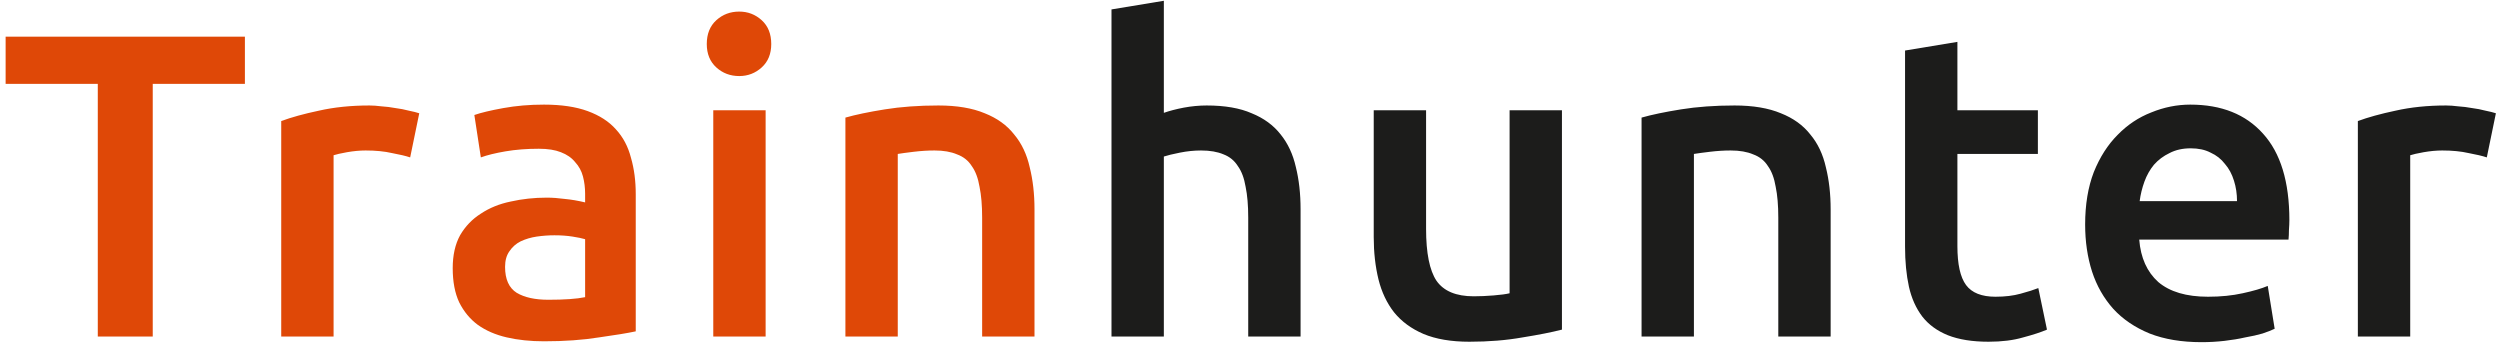
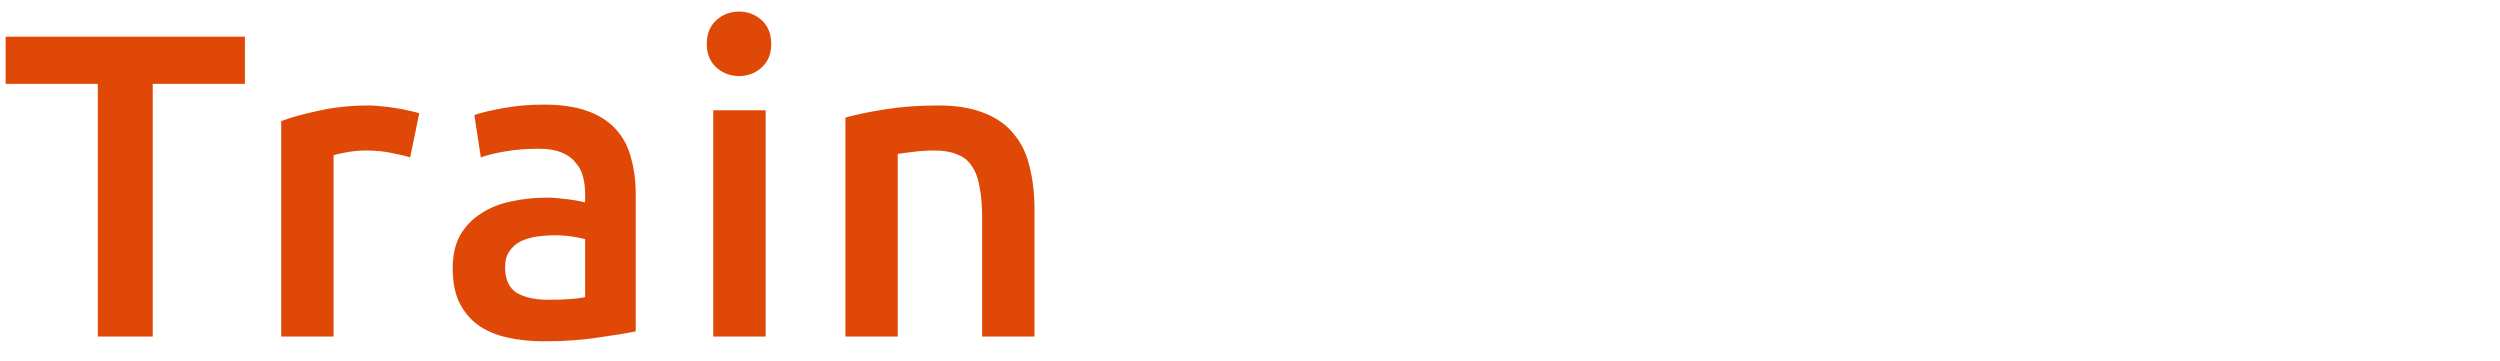
<svg xmlns="http://www.w3.org/2000/svg" width="104" height="15" viewBox="0 0 104 15" fill="none">
  <path d="M10.188 1.526V3.488H6.354V14H4.068V3.488H0.234V1.526H10.188ZM17.063 6.548C16.883 6.488 16.631 6.428 16.307 6.368C15.995 6.296 15.629 6.26 15.209 6.26C14.969 6.26 14.711 6.284 14.435 6.332C14.171 6.38 13.985 6.422 13.877 6.458V14H11.699V5.036C12.119 4.88 12.641 4.736 13.265 4.604C13.901 4.46 14.603 4.388 15.371 4.388C15.515 4.388 15.683 4.4 15.875 4.424C16.067 4.436 16.259 4.46 16.451 4.496C16.643 4.52 16.829 4.556 17.009 4.604C17.189 4.64 17.333 4.676 17.441 4.712L17.063 6.548ZM22.811 12.47C23.483 12.47 23.993 12.434 24.341 12.362V9.95C24.221 9.914 24.047 9.878 23.819 9.842C23.591 9.806 23.339 9.788 23.063 9.788C22.823 9.788 22.577 9.806 22.325 9.842C22.085 9.878 21.863 9.944 21.659 10.04C21.467 10.136 21.311 10.274 21.191 10.454C21.071 10.622 21.011 10.838 21.011 11.102C21.011 11.618 21.173 11.978 21.497 12.182C21.821 12.374 22.259 12.47 22.811 12.47ZM22.631 4.352C23.351 4.352 23.957 4.442 24.449 4.622C24.941 4.802 25.331 5.054 25.619 5.378C25.919 5.702 26.129 6.098 26.249 6.566C26.381 7.022 26.447 7.526 26.447 8.078V13.784C26.111 13.856 25.601 13.94 24.917 14.036C24.245 14.144 23.483 14.198 22.631 14.198C22.067 14.198 21.551 14.144 21.083 14.036C20.615 13.928 20.213 13.754 19.877 13.514C19.553 13.274 19.295 12.962 19.103 12.578C18.923 12.194 18.833 11.72 18.833 11.156C18.833 10.616 18.935 10.16 19.139 9.788C19.355 9.416 19.643 9.116 20.003 8.888C20.363 8.648 20.777 8.48 21.245 8.384C21.725 8.276 22.223 8.222 22.739 8.222C22.979 8.222 23.231 8.24 23.495 8.276C23.759 8.3 24.041 8.348 24.341 8.42V8.06C24.341 7.808 24.311 7.568 24.251 7.34C24.191 7.112 24.083 6.914 23.927 6.746C23.783 6.566 23.585 6.428 23.333 6.332C23.093 6.236 22.787 6.188 22.415 6.188C21.911 6.188 21.449 6.224 21.029 6.296C20.609 6.368 20.267 6.452 20.003 6.548L19.733 4.784C20.009 4.688 20.411 4.592 20.939 4.496C21.467 4.4 22.031 4.352 22.631 4.352ZM31.85 14H29.672V4.586H31.85V14ZM32.084 1.832C32.084 2.24 31.952 2.564 31.688 2.804C31.424 3.044 31.112 3.164 30.752 3.164C30.38 3.164 30.062 3.044 29.798 2.804C29.534 2.564 29.402 2.24 29.402 1.832C29.402 1.412 29.534 1.082 29.798 0.842C30.062 0.602 30.38 0.482 30.752 0.482C31.112 0.482 31.424 0.602 31.688 0.842C31.952 1.082 32.084 1.412 32.084 1.832ZM35.169 4.892C35.589 4.772 36.135 4.658 36.807 4.55C37.479 4.442 38.223 4.388 39.039 4.388C39.807 4.388 40.449 4.496 40.965 4.712C41.481 4.916 41.889 5.21 42.189 5.594C42.501 5.966 42.717 6.422 42.837 6.962C42.969 7.49 43.035 8.072 43.035 8.708V14H40.857V9.05C40.857 8.546 40.821 8.12 40.749 7.772C40.689 7.412 40.581 7.124 40.425 6.908C40.281 6.68 40.077 6.518 39.813 6.422C39.561 6.314 39.249 6.26 38.877 6.26C38.601 6.26 38.313 6.278 38.013 6.314C37.713 6.35 37.491 6.38 37.347 6.404V14H35.169V4.892Z" fill="#DF4807" />
-   <path d="M46.238 14V0.392L48.416 0.032V4.694C48.656 4.61 48.932 4.538 49.244 4.478C49.568 4.418 49.886 4.388 50.198 4.388C50.954 4.388 51.578 4.496 52.07 4.712C52.574 4.916 52.976 5.21 53.276 5.594C53.576 5.966 53.786 6.416 53.906 6.944C54.038 7.472 54.104 8.06 54.104 8.708V14H51.926V9.05C51.926 8.546 51.89 8.12 51.818 7.772C51.758 7.412 51.65 7.124 51.494 6.908C51.35 6.68 51.152 6.518 50.9 6.422C50.648 6.314 50.336 6.26 49.964 6.26C49.676 6.26 49.382 6.29 49.082 6.35C48.782 6.41 48.56 6.464 48.416 6.512V14H46.238ZM64.977 13.712C64.557 13.82 64.011 13.928 63.339 14.036C62.667 14.156 61.929 14.216 61.125 14.216C60.369 14.216 59.733 14.108 59.217 13.892C58.713 13.676 58.305 13.376 57.993 12.992C57.693 12.608 57.477 12.152 57.345 11.624C57.213 11.084 57.147 10.496 57.147 9.86V4.586H59.325V9.518C59.325 10.526 59.469 11.246 59.757 11.678C60.057 12.11 60.573 12.326 61.305 12.326C61.569 12.326 61.845 12.314 62.133 12.29C62.433 12.266 62.655 12.236 62.799 12.2V4.586H64.977V13.712ZM68.289 4.892C68.709 4.772 69.255 4.658 69.927 4.55C70.599 4.442 71.343 4.388 72.159 4.388C72.927 4.388 73.569 4.496 74.085 4.712C74.601 4.916 75.009 5.21 75.309 5.594C75.621 5.966 75.837 6.422 75.957 6.962C76.089 7.49 76.155 8.072 76.155 8.708V14H73.977V9.05C73.977 8.546 73.941 8.12 73.869 7.772C73.809 7.412 73.701 7.124 73.545 6.908C73.401 6.68 73.197 6.518 72.933 6.422C72.681 6.314 72.369 6.26 71.997 6.26C71.721 6.26 71.433 6.278 71.133 6.314C70.833 6.35 70.611 6.38 70.467 6.404V14H68.289V4.892ZM79.25 2.102L81.428 1.742V4.586H84.776V6.404H81.428V10.238C81.428 10.994 81.548 11.534 81.788 11.858C82.028 12.182 82.436 12.344 83.012 12.344C83.408 12.344 83.756 12.302 84.056 12.218C84.368 12.134 84.614 12.056 84.794 11.984L85.154 13.712C84.902 13.82 84.572 13.928 84.164 14.036C83.756 14.156 83.276 14.216 82.724 14.216C82.052 14.216 81.488 14.126 81.032 13.946C80.588 13.766 80.234 13.508 79.97 13.172C79.706 12.824 79.52 12.41 79.412 11.93C79.304 11.438 79.25 10.88 79.25 10.256V2.102ZM86.742 9.338C86.742 8.51 86.862 7.784 87.102 7.16C87.354 6.536 87.684 6.02 88.092 5.612C88.5 5.192 88.968 4.88 89.496 4.676C90.024 4.46 90.564 4.352 91.116 4.352C92.412 4.352 93.42 4.754 94.14 5.558C94.872 6.362 95.238 7.562 95.238 9.158C95.238 9.278 95.232 9.416 95.22 9.572C95.22 9.716 95.214 9.848 95.202 9.968H88.992C89.052 10.724 89.316 11.312 89.784 11.732C90.264 12.14 90.954 12.344 91.854 12.344C92.382 12.344 92.862 12.296 93.294 12.2C93.738 12.104 94.086 12.002 94.338 11.894L94.626 13.676C94.506 13.736 94.338 13.802 94.122 13.874C93.918 13.934 93.678 13.988 93.402 14.036C93.138 14.096 92.85 14.144 92.538 14.18C92.226 14.216 91.908 14.234 91.584 14.234C90.756 14.234 90.036 14.114 89.424 13.874C88.812 13.622 88.308 13.28 87.912 12.848C87.516 12.404 87.222 11.888 87.03 11.3C86.838 10.7 86.742 10.046 86.742 9.338ZM93.06 8.366C93.06 8.066 93.018 7.784 92.934 7.52C92.85 7.244 92.724 7.01 92.556 6.818C92.4 6.614 92.202 6.458 91.962 6.35C91.734 6.23 91.458 6.17 91.134 6.17C90.798 6.17 90.504 6.236 90.252 6.368C90 6.488 89.784 6.65 89.604 6.854C89.436 7.058 89.304 7.292 89.208 7.556C89.112 7.82 89.046 8.09 89.01 8.366H93.06ZM103.451 6.548C103.271 6.488 103.019 6.428 102.695 6.368C102.383 6.296 102.017 6.26 101.597 6.26C101.357 6.26 101.099 6.284 100.823 6.332C100.559 6.38 100.373 6.422 100.265 6.458V14H98.087V5.036C98.507 4.88 99.029 4.736 99.653 4.604C100.289 4.46 100.991 4.388 101.759 4.388C101.903 4.388 102.071 4.4 102.263 4.424C102.455 4.436 102.647 4.46 102.839 4.496C103.031 4.52 103.217 4.556 103.397 4.604C103.577 4.64 103.721 4.676 103.829 4.712L103.451 6.548Z" fill="#1C1C1B" />
</svg>